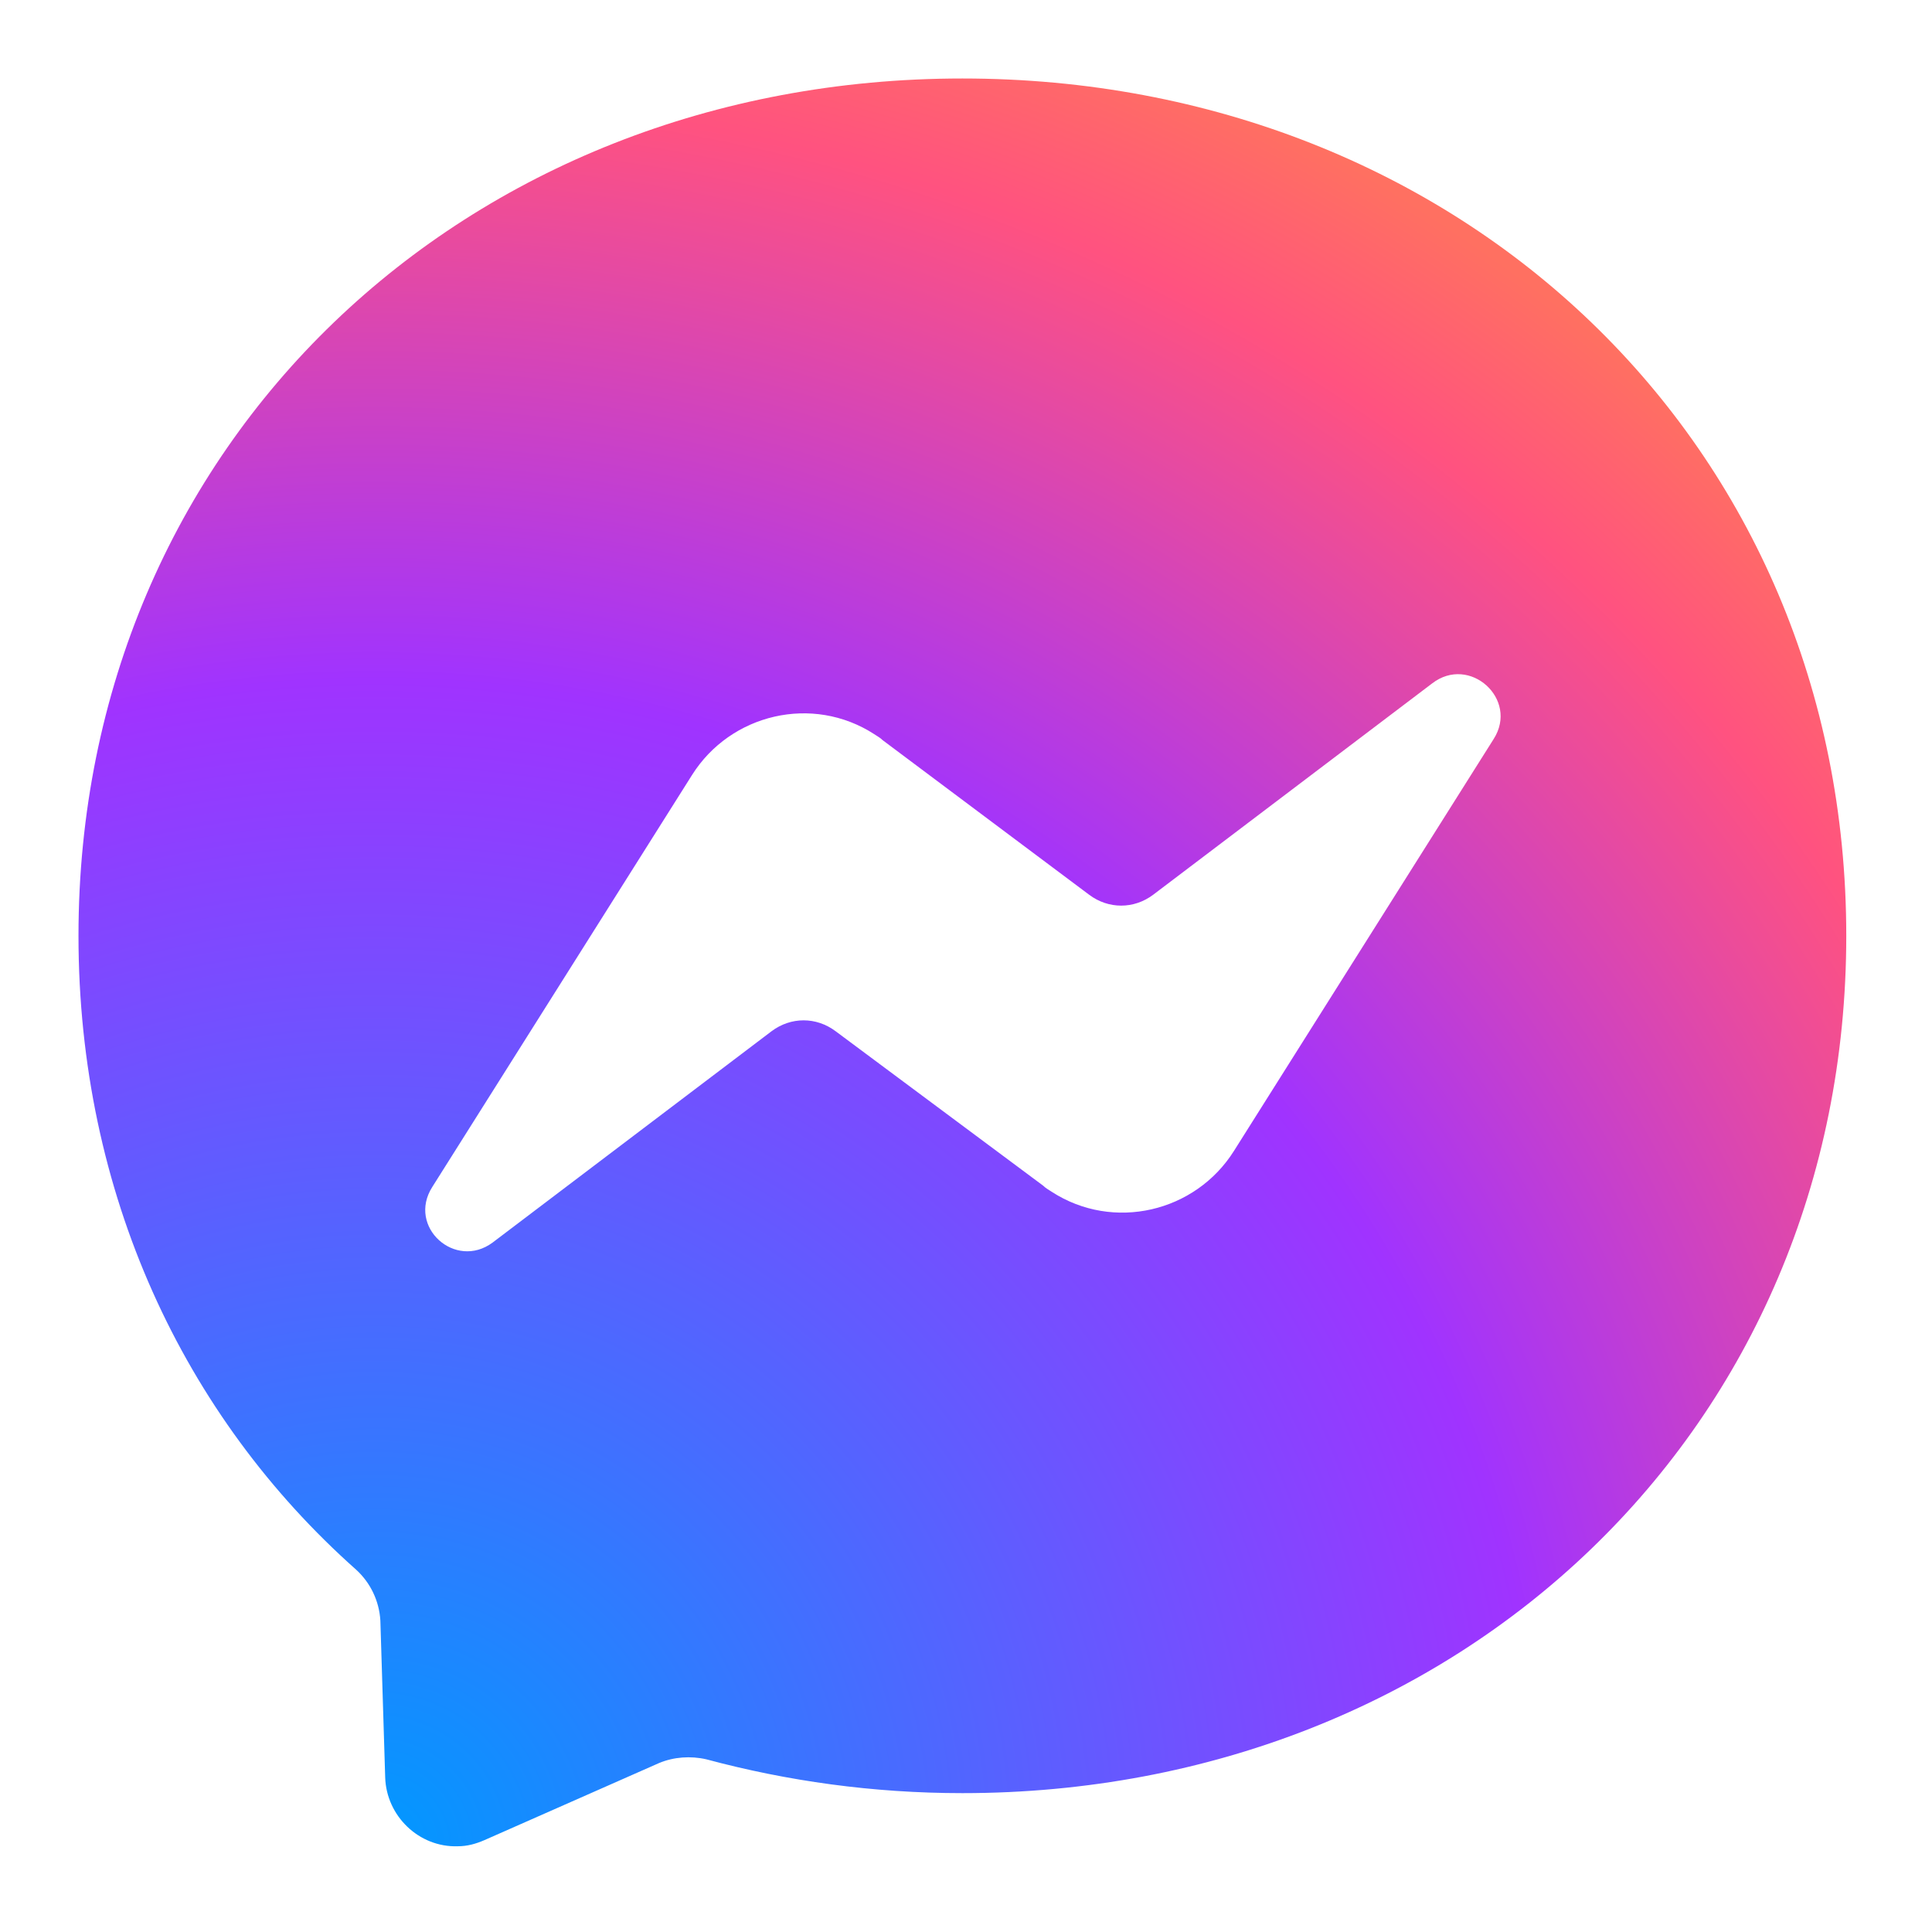
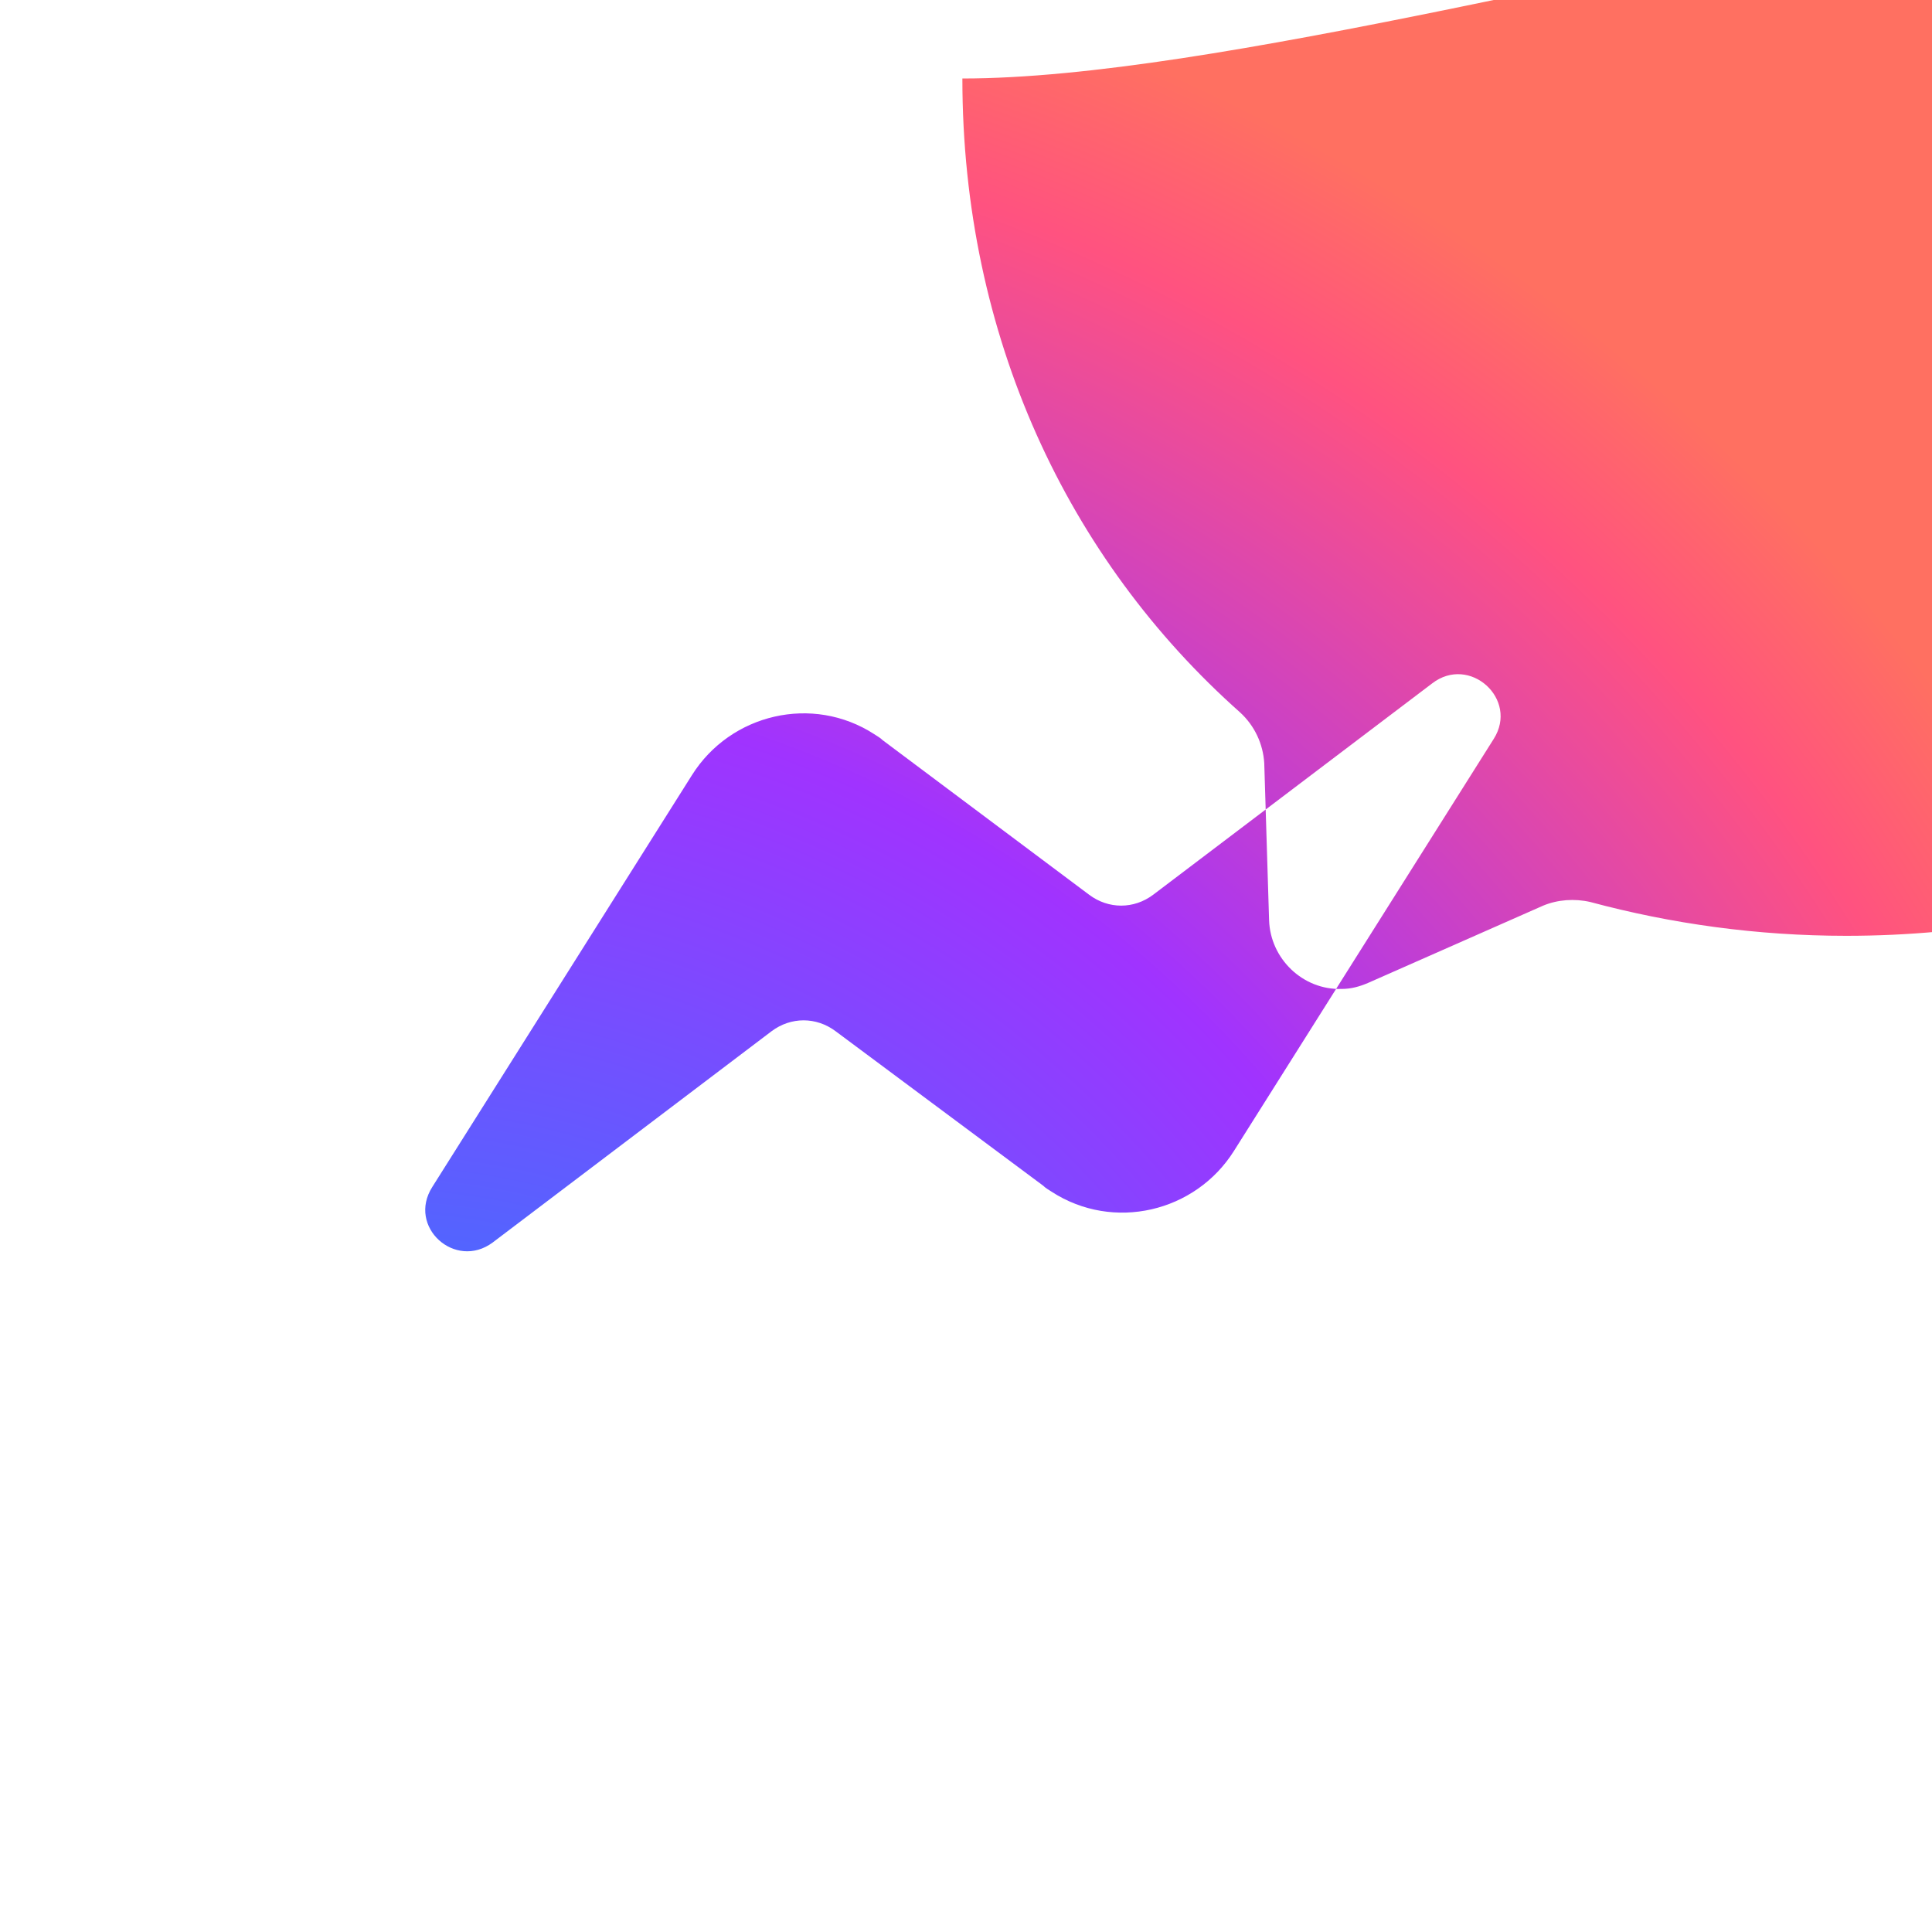
<svg xmlns="http://www.w3.org/2000/svg" version="1.1" id="Layer_1" x="0px" y="0px" width="160px" height="160px" viewBox="0 0 160 160" style="enable-background:new 0 0 160 160;" xml:space="preserve">
  <style type="text/css">
	.st0{fill:url(#SVGID_1_);}
</style>
  <radialGradient id="SVGID_1_" cx="31.071" cy="152.932" r="161.021" gradientUnits="userSpaceOnUse">
    <stop offset="0" style="stop-color:#0099FF" />
    <stop offset="0.6" style="stop-color:#A033FF" />
    <stop offset="0.9" style="stop-color:#FF5280" />
    <stop offset="1" style="stop-color:#FF7061" />
  </radialGradient>
-   <path class="st0" d="M79.7,6.5c-41.2,0-73.2,30.2-73.2,71c0,21.3,8.7,39.8,23,52.5c1.2,1.1,1.9,2.6,2,4.2l0.4,13  c0.1,3.2,2.8,5.8,6,5.7c0.8,0,1.5-0.2,2.2-0.5l14.5-6.4c1.2-0.5,2.6-0.6,3.9-0.3c6.7,1.8,13.8,2.8,21.2,2.8  c41.2,0,73.2-30.2,73.2-71S121,6.5,79.7,6.5z M123.7,61.2l-21.5,34.1c-3.2,5.1-10,6.7-15.1,3.4c-0.3-0.2-0.5-0.3-0.7-0.5L69.2,85.4  c-1.6-1.2-3.7-1.2-5.3,0l-23.1,17.5c-3.1,2.3-7.1-1.3-5-4.6h0l21.5-34.1c3.2-5.1,10-6.7,15.1-3.4c0.3,0.2,0.5,0.3,0.7,0.5l17.1,12.8  c1.6,1.2,3.7,1.2,5.3,0l23.1-17.5C121.7,54.2,125.8,57.9,123.7,61.2z" />
+   <path class="st0" d="M79.7,6.5c0,21.3,8.7,39.8,23,52.5c1.2,1.1,1.9,2.6,2,4.2l0.4,13  c0.1,3.2,2.8,5.8,6,5.7c0.8,0,1.5-0.2,2.2-0.5l14.5-6.4c1.2-0.5,2.6-0.6,3.9-0.3c6.7,1.8,13.8,2.8,21.2,2.8  c41.2,0,73.2-30.2,73.2-71S121,6.5,79.7,6.5z M123.7,61.2l-21.5,34.1c-3.2,5.1-10,6.7-15.1,3.4c-0.3-0.2-0.5-0.3-0.7-0.5L69.2,85.4  c-1.6-1.2-3.7-1.2-5.3,0l-23.1,17.5c-3.1,2.3-7.1-1.3-5-4.6h0l21.5-34.1c3.2-5.1,10-6.7,15.1-3.4c0.3,0.2,0.5,0.3,0.7,0.5l17.1,12.8  c1.6,1.2,3.7,1.2,5.3,0l23.1-17.5C121.7,54.2,125.8,57.9,123.7,61.2z" />
</svg>